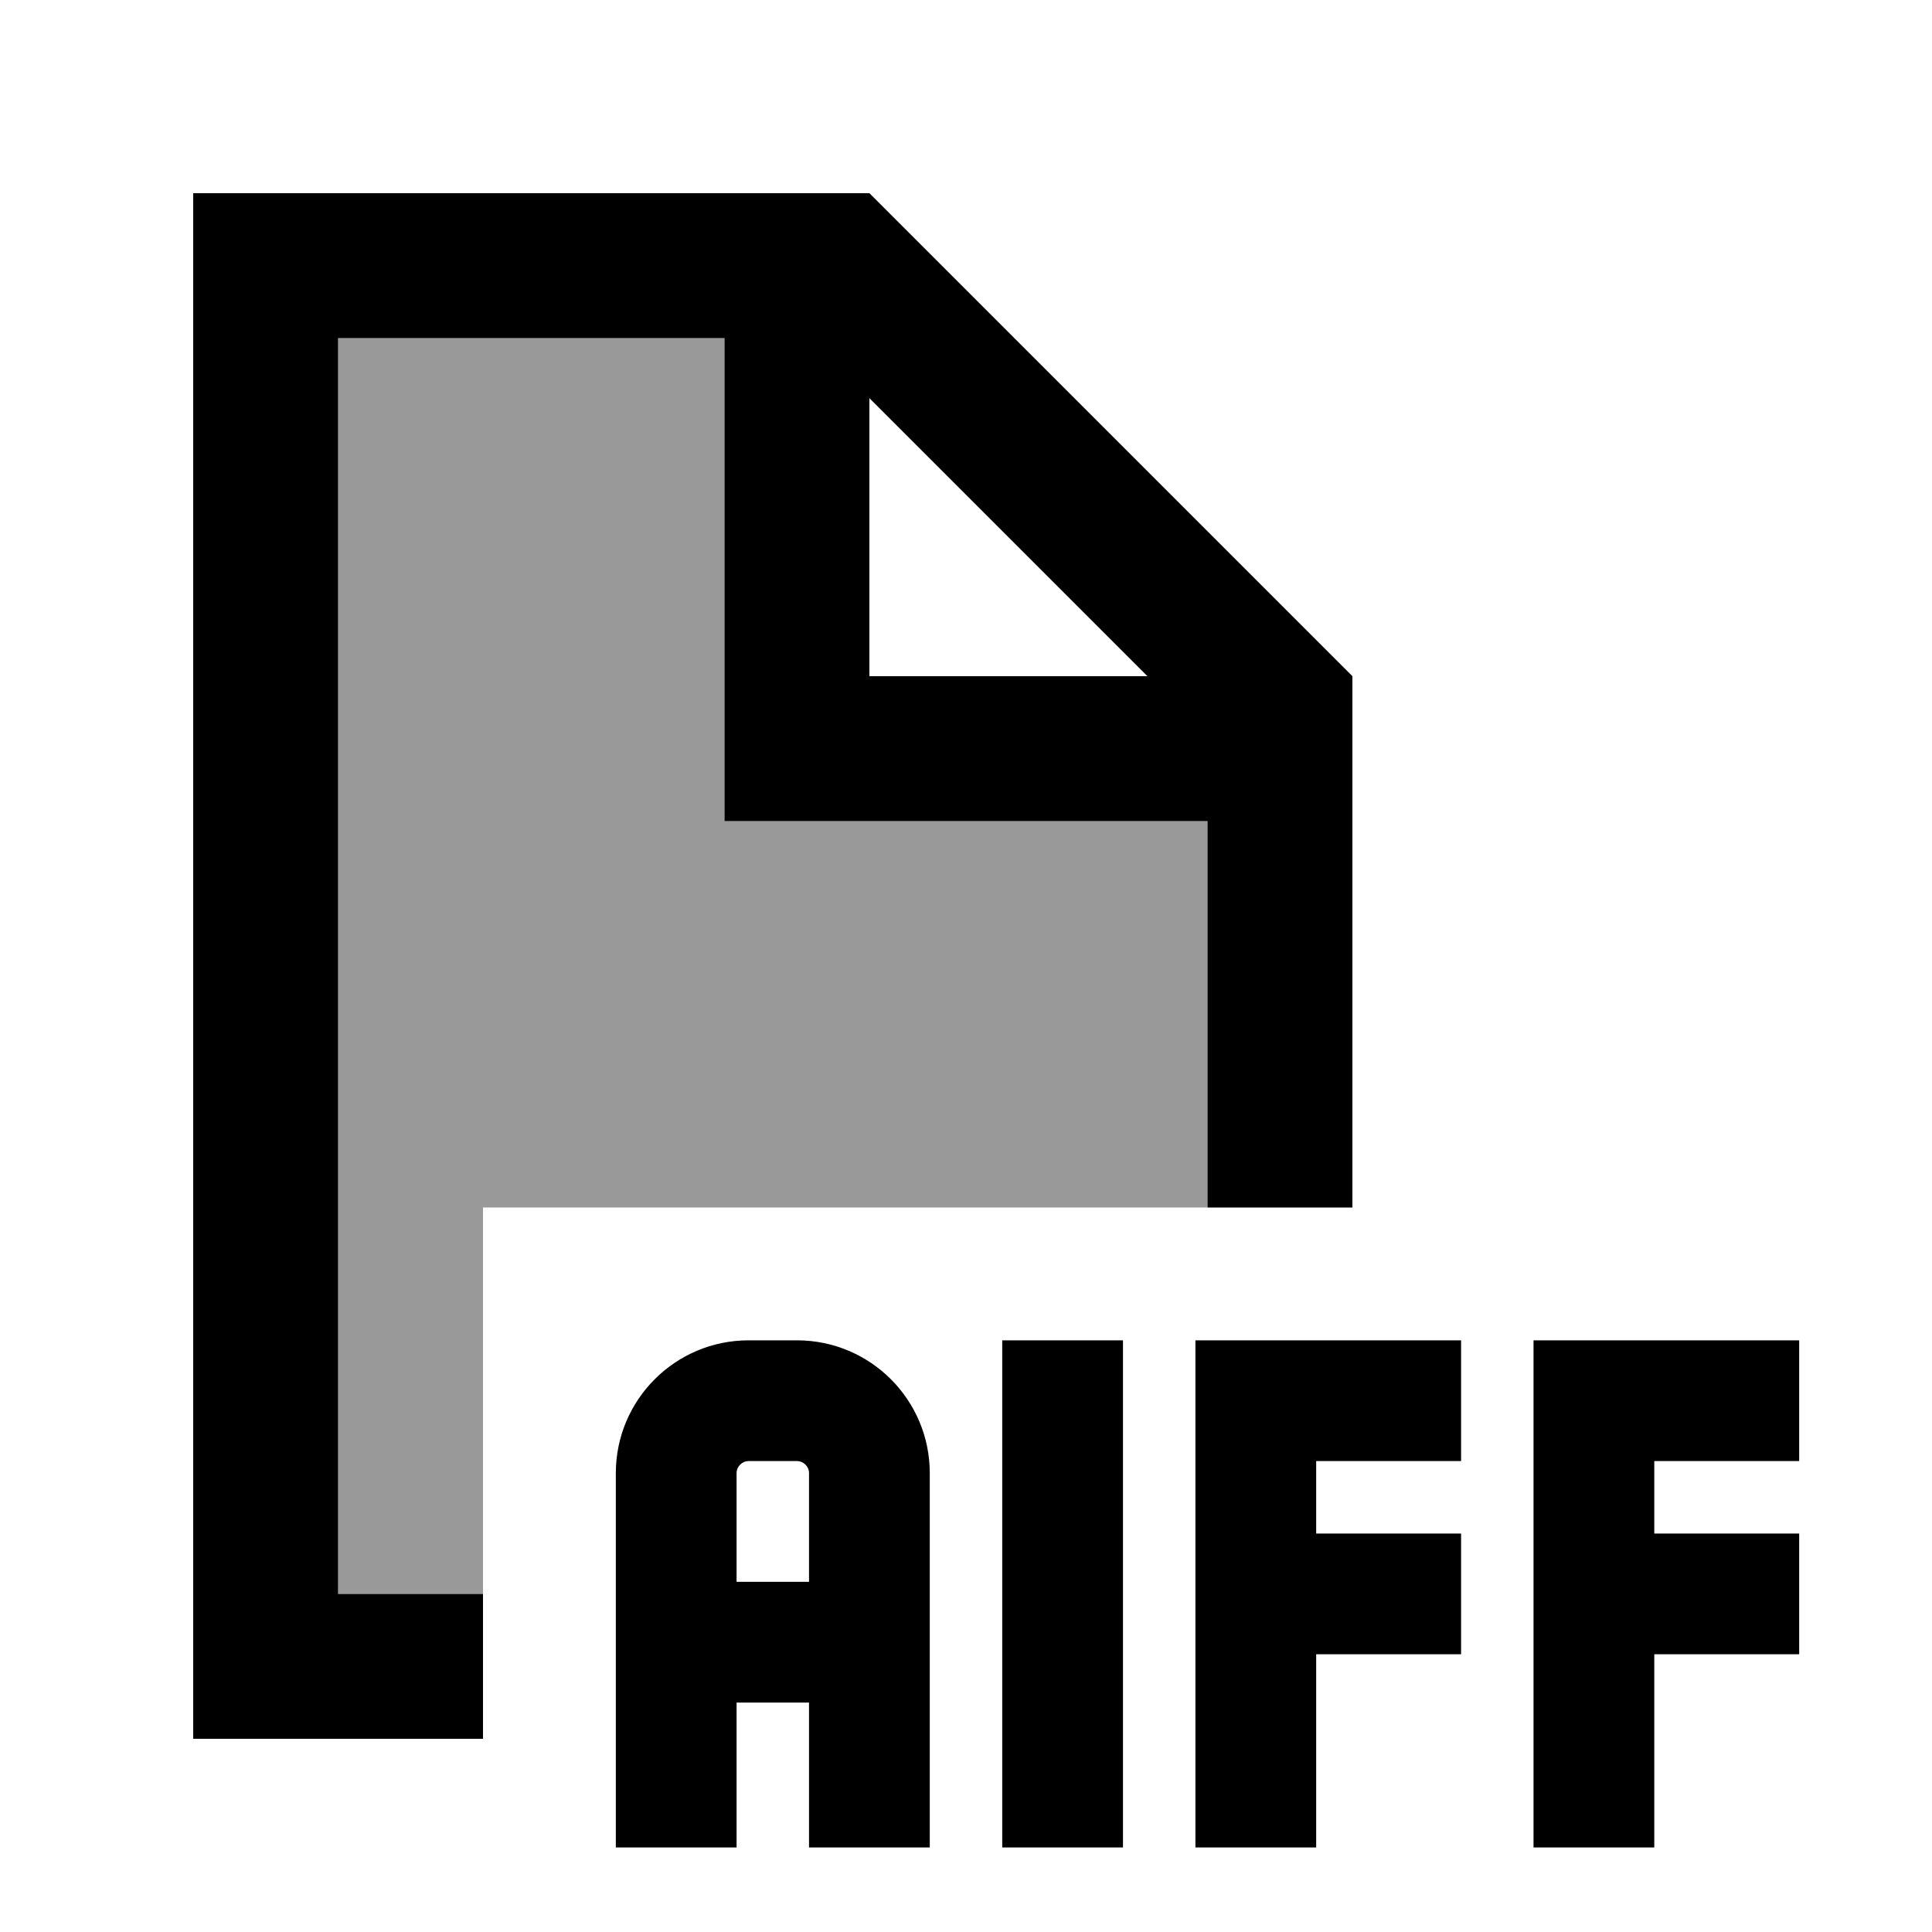
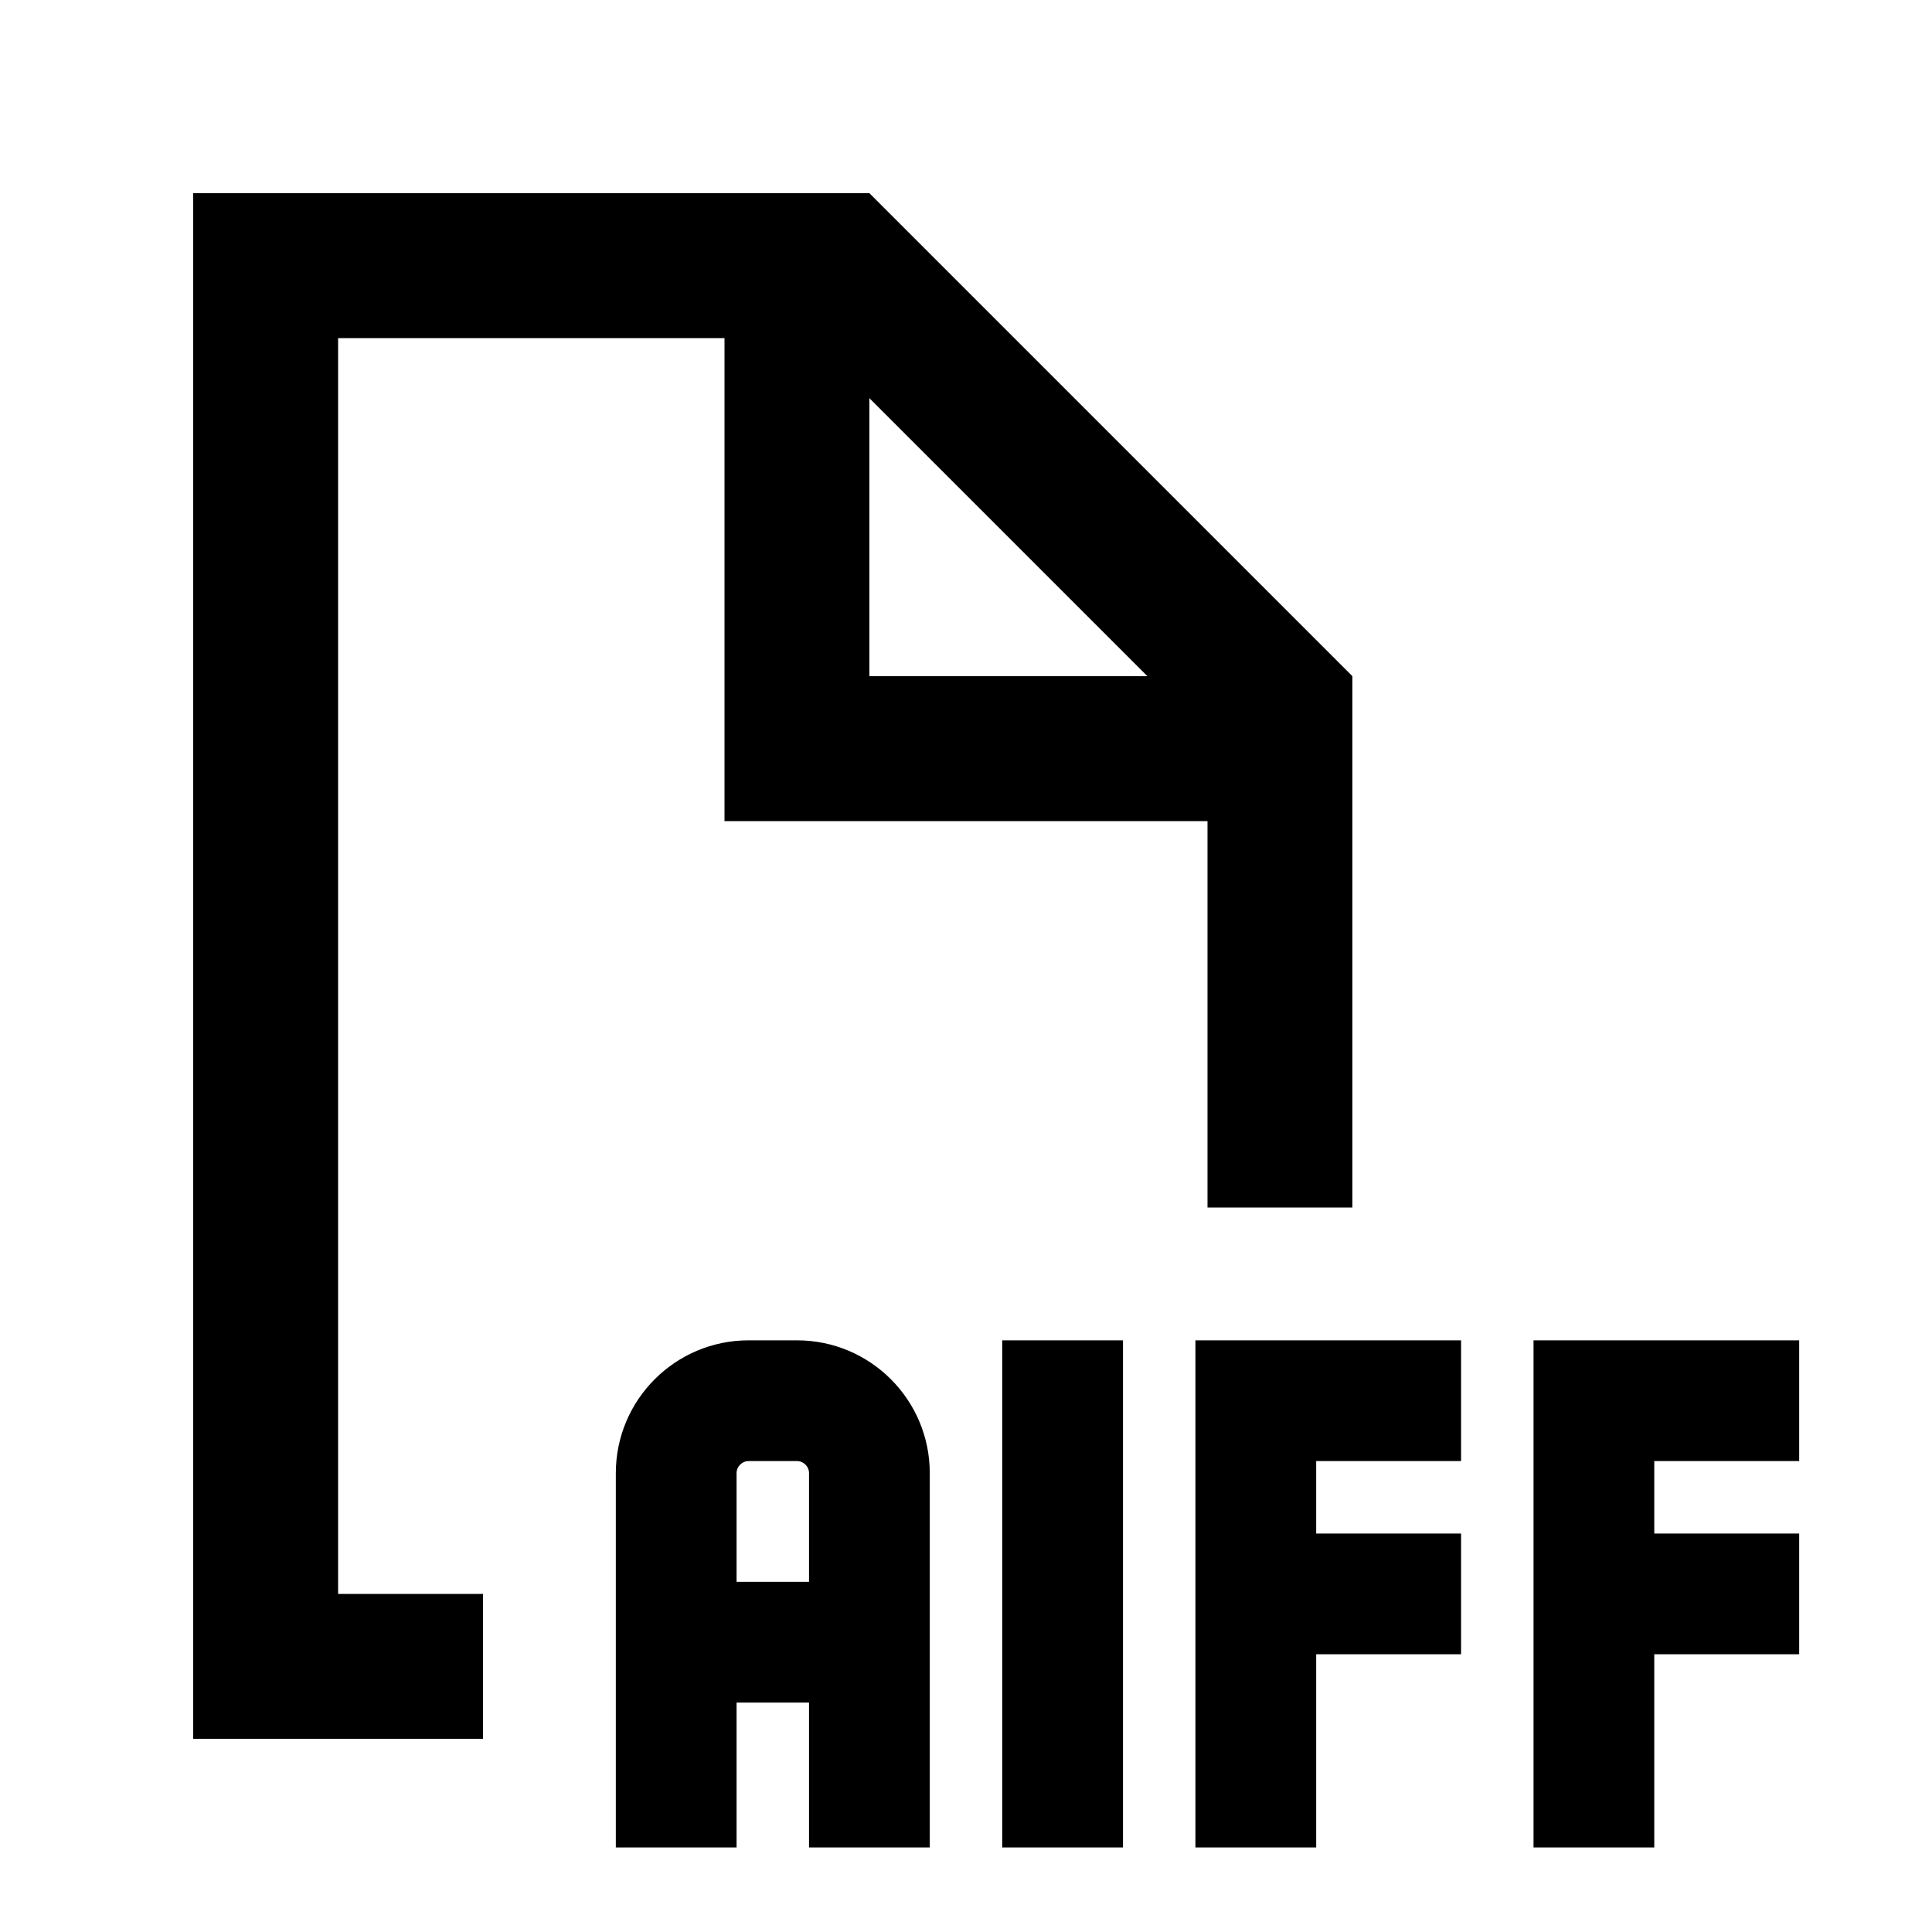
<svg xmlns="http://www.w3.org/2000/svg" viewBox="0 0 640 640">
-   <path opacity=".4" fill="currentColor" d="M112 112L240 112L240 272L400 272L400 400L160 400L160 528L112 528L112 112z" />
  <path fill="currentColor" d="M264 444C288.3 444 308 463.7 308 488L308 612L268 612L268 564L244 564L244 612L204 612L204 488C204 463.7 223.7 444 248 444L264 444zM372 612L332 612L332 444L372 444L372 612zM484 484L436 484L436 508L484 508L484 548L436 548L436 612L396 612L396 444L484 444L484 484zM596 484L548 484L548 508L596 508L596 548L548 548L548 612L508 612L508 444L596 444L596 484zM448 224L448 400L400 400L400 272L240 272L240 112L112 112L112 528L160 528L160 576L64 576L64 64L288 64L448 224zM248 484C245.8 484 244 485.8 244 488L244 524L268 524L268 488C268 485.8 266.2 484 264 484L248 484zM288 224L380.1 224L288 131.9L288 224z" />
</svg>